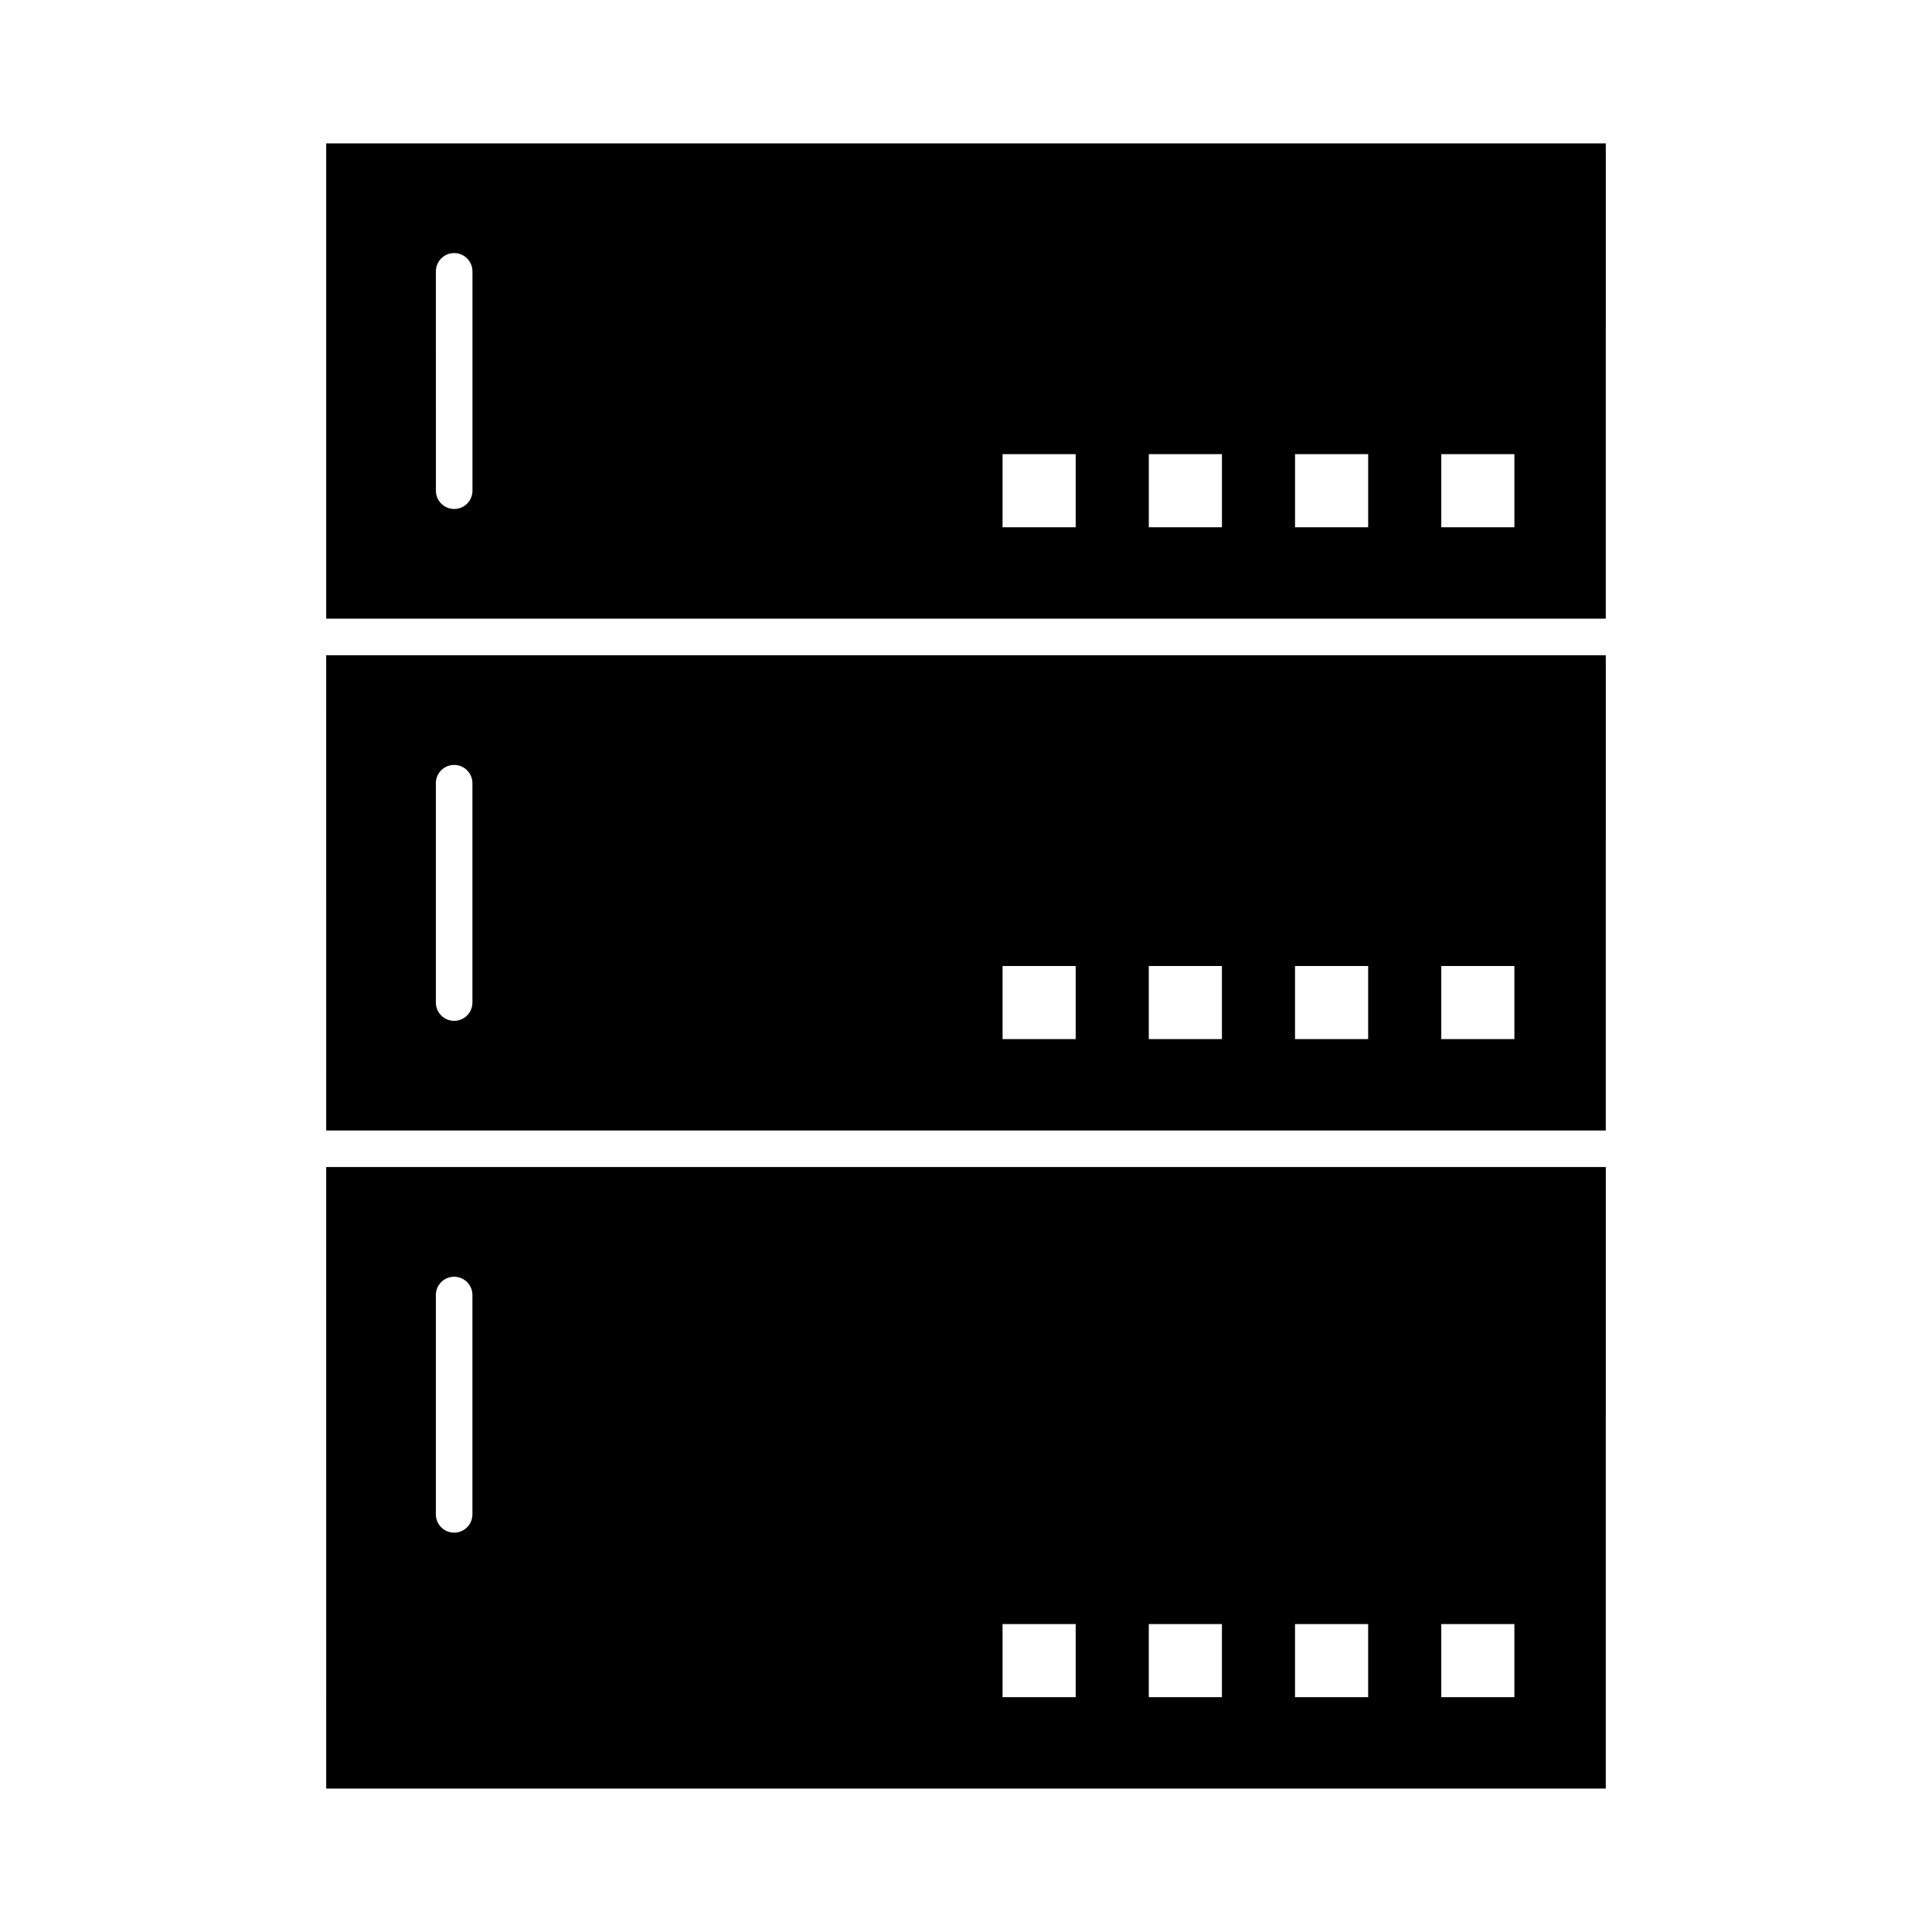
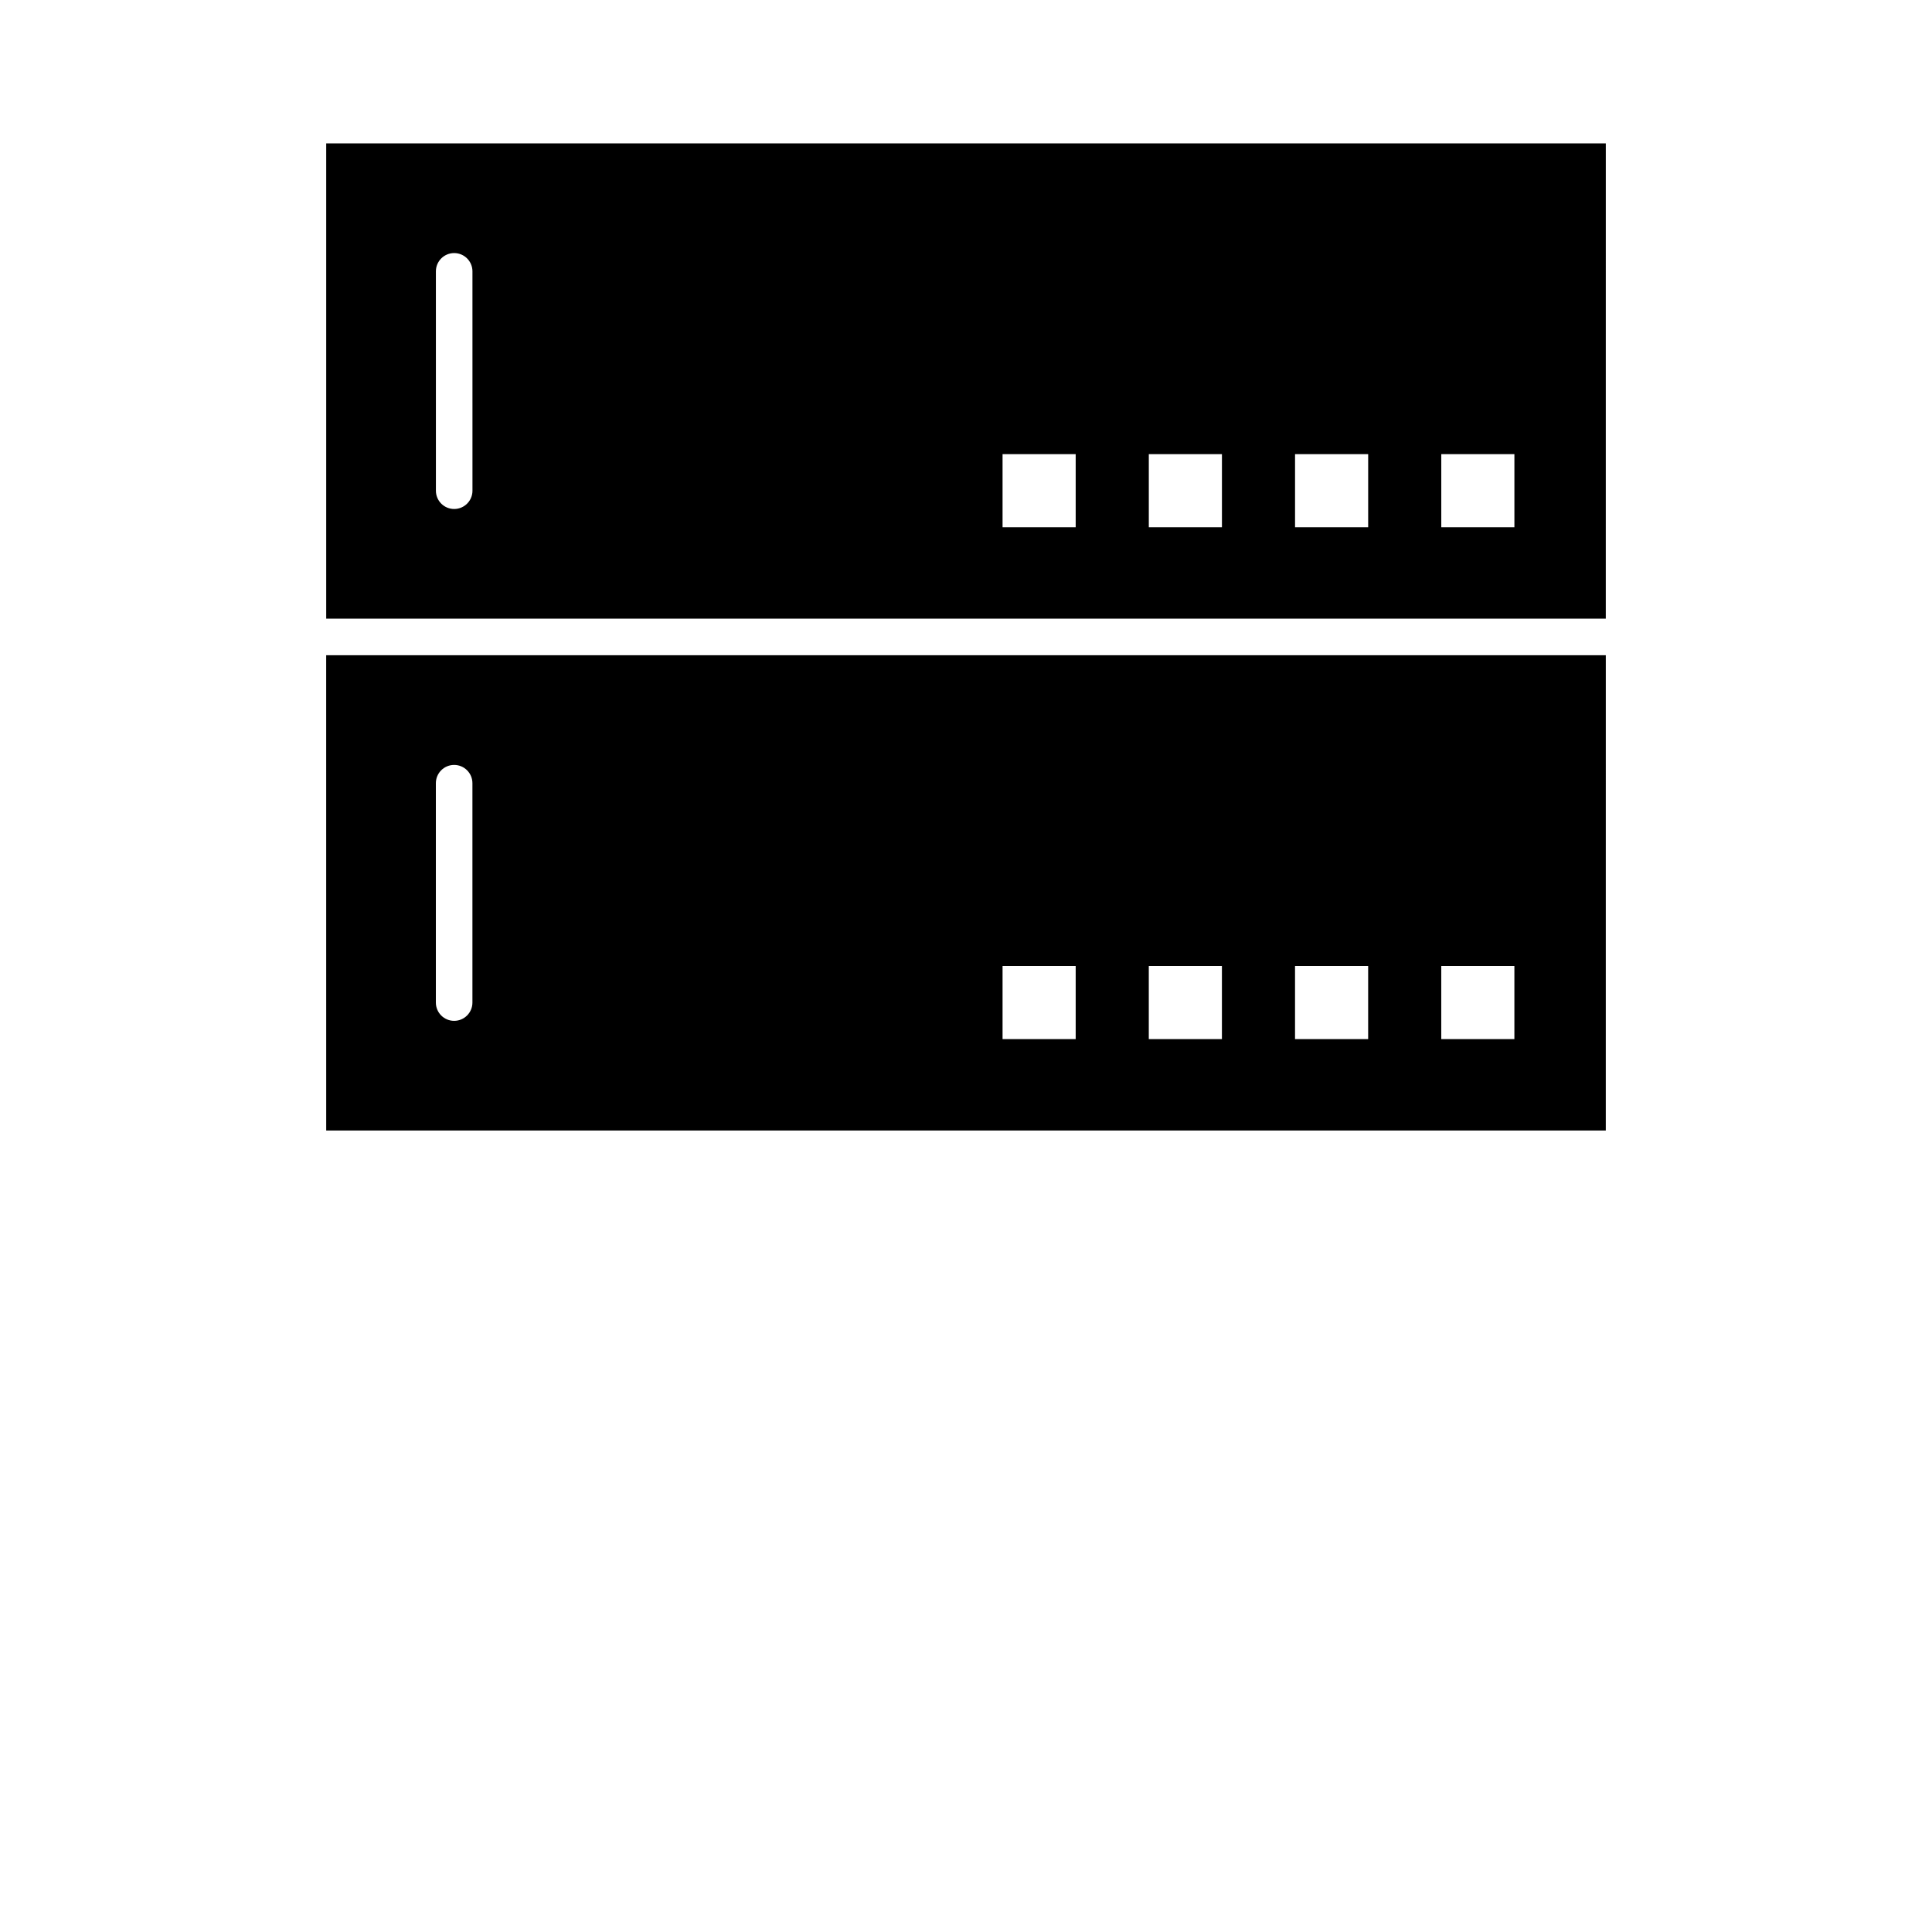
<svg xmlns="http://www.w3.org/2000/svg" fill="#000000" width="800px" height="800px" version="1.1" viewBox="144 144 512 512">
  <g>
    <path d="m230.45 443.6h339.1l0.004-125.95h-339.11zm295.5-43.598h19.379v19.379h-19.379zm-38.754 0h19.379v19.379h-19.379zm-38.754 0h19.379v19.379h-19.379zm-38.754 0h19.379v19.379h-19.379zm-150.18-48.445c0-2.676 2.168-4.844 4.844-4.844s4.844 2.168 4.844 4.844v58.133c0 2.676-2.168 4.844-4.844 4.844s-4.844-2.168-4.844-4.844z" />
    <path d="m230.45 182v125.95h339.1l0.004-125.95zm38.758 92.043c0 2.676-2.168 4.844-4.844 4.844s-4.844-2.168-4.844-4.844l-0.004-58.133c0-2.676 2.168-4.844 4.844-4.844s4.844 2.168 4.844 4.844zm159.86 9.688h-19.379v-19.379h19.379zm38.758 0h-19.379v-19.379h19.379zm38.754 0h-19.379v-19.379h19.379zm38.754 0h-19.379v-19.379h19.379z" />
-     <path d="m230.45 617.99h339.1l0.004-164.71h-339.11zm295.5-43.598h19.379v19.379h-19.379zm-38.754 0h19.379v19.379h-19.379zm-38.754 0h19.379v19.379h-19.379zm-38.754 0h19.379v19.379h-19.379zm-150.18-87.199c0-2.676 2.168-4.844 4.844-4.844s4.844 2.168 4.844 4.844v58.133c0 2.676-2.168 4.844-4.844 4.844s-4.844-2.168-4.844-4.844z" />
  </g>
</svg>